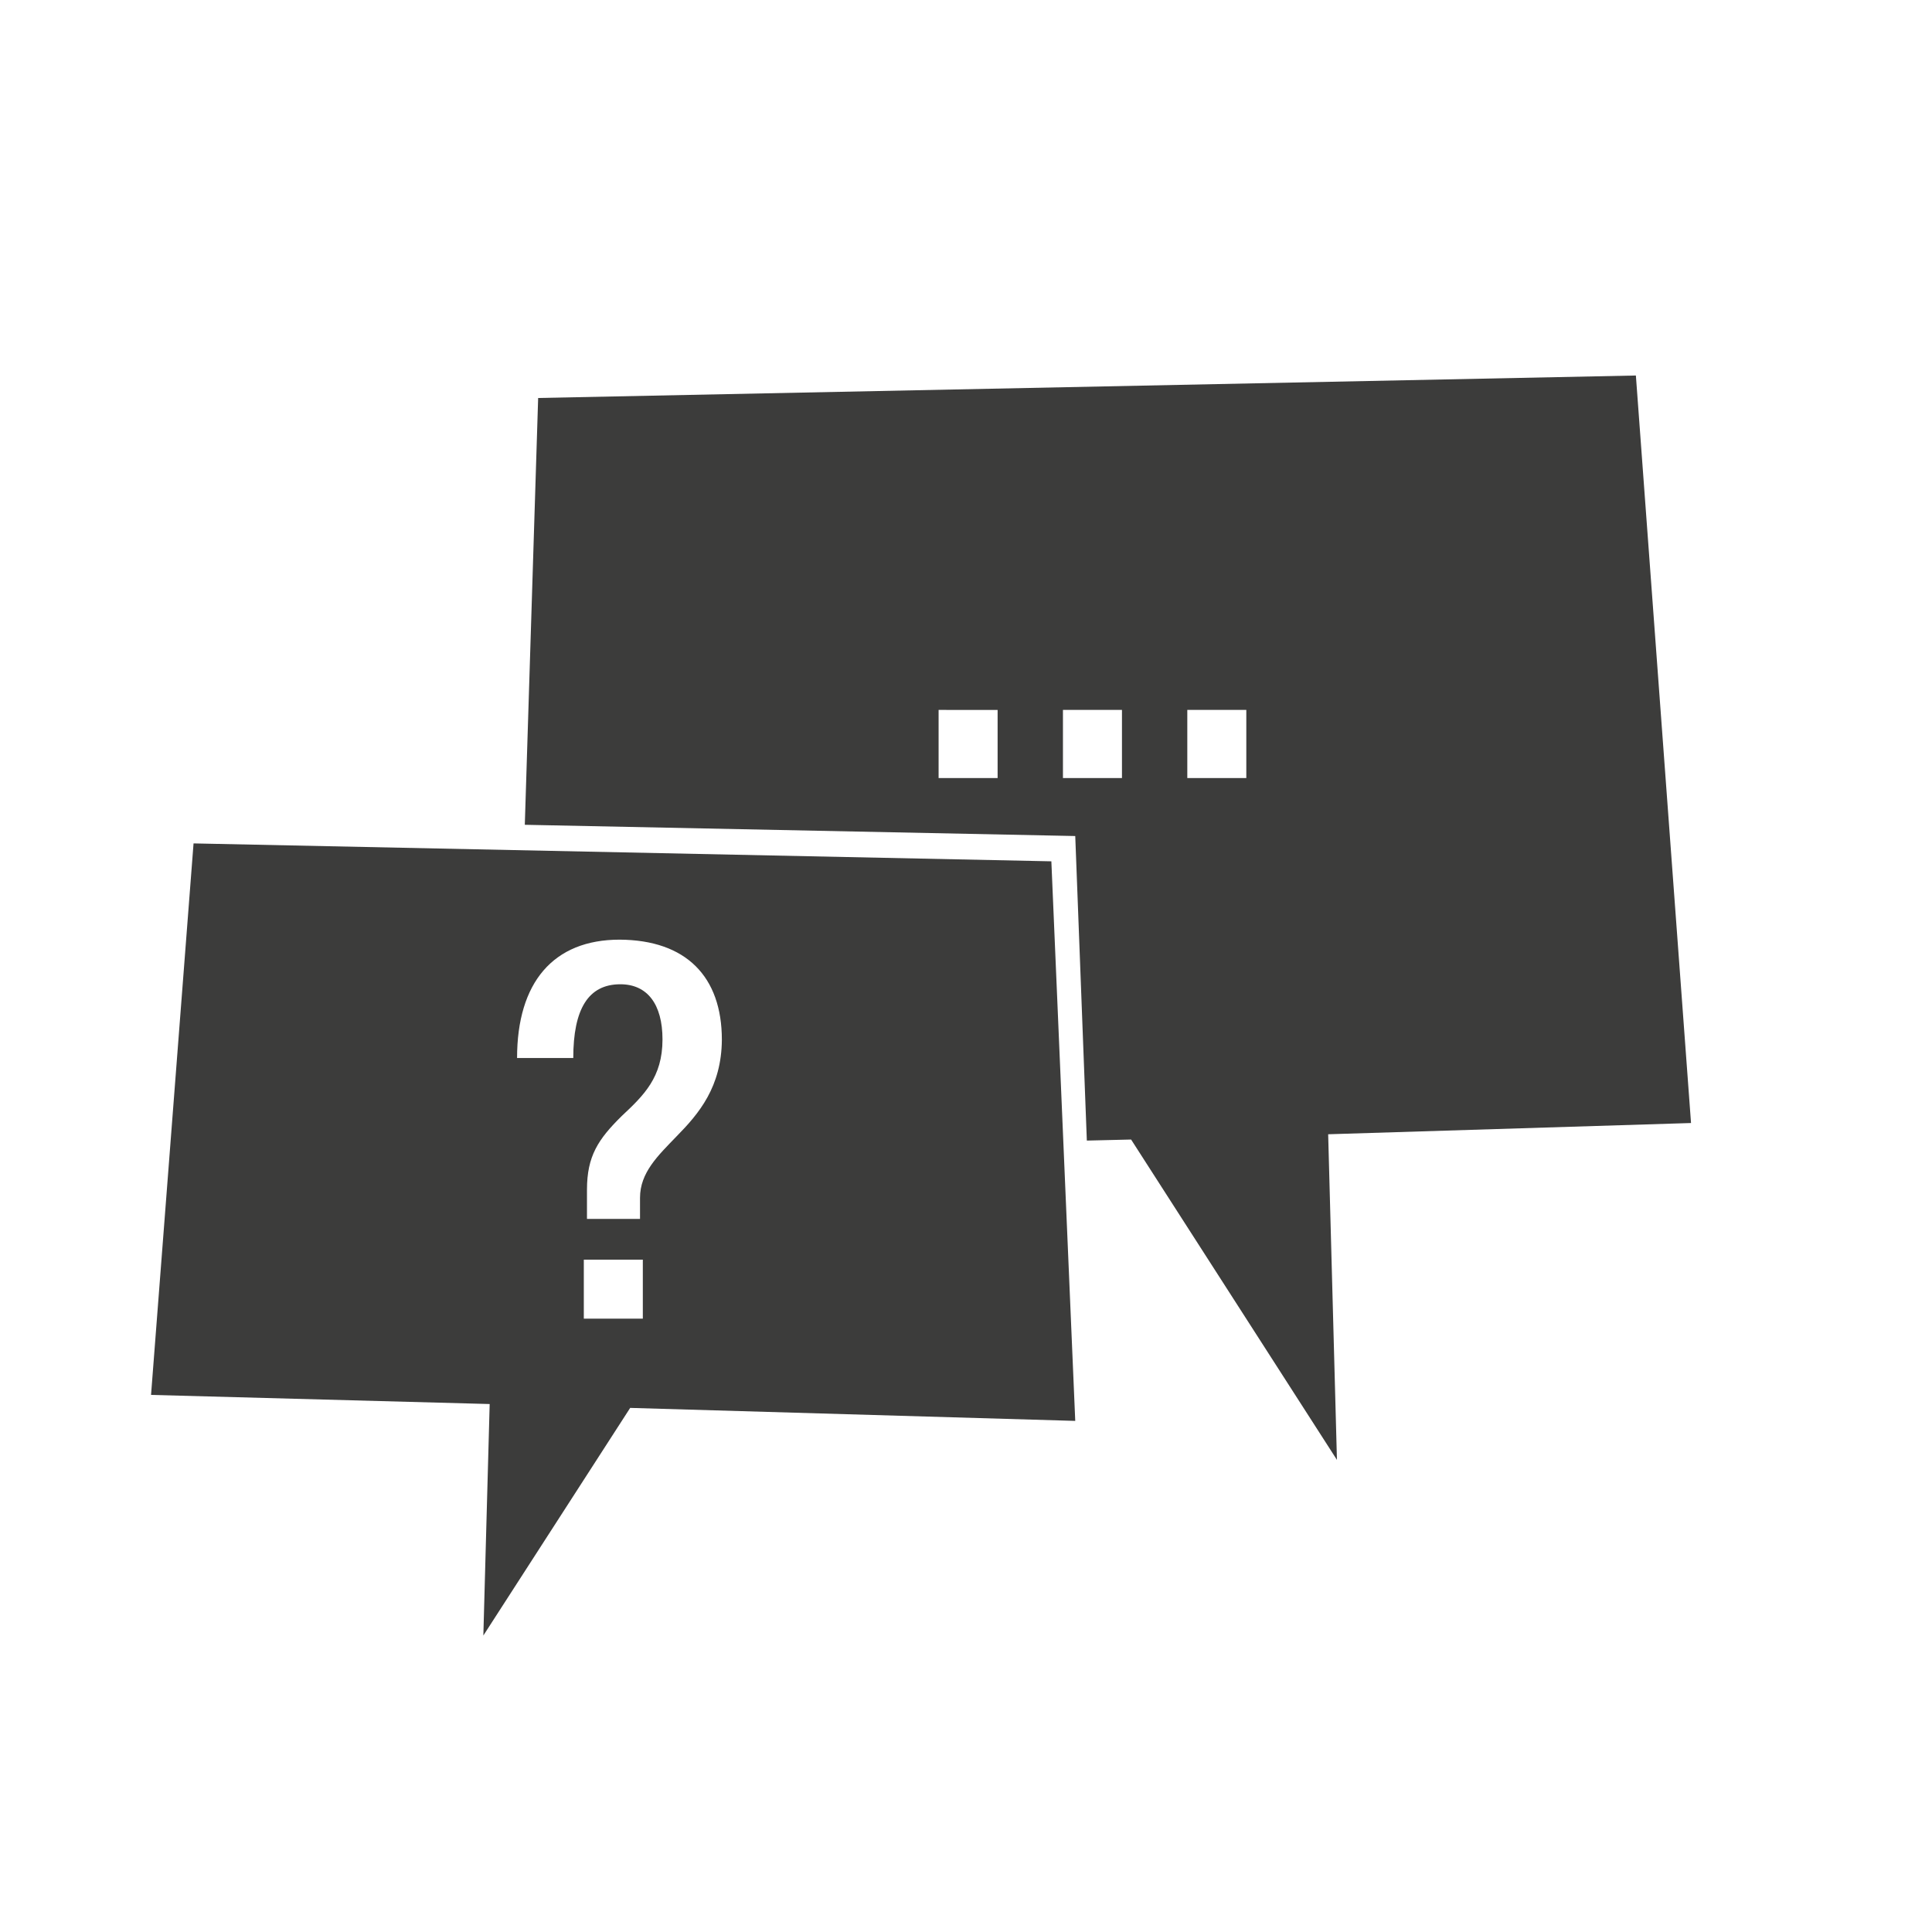
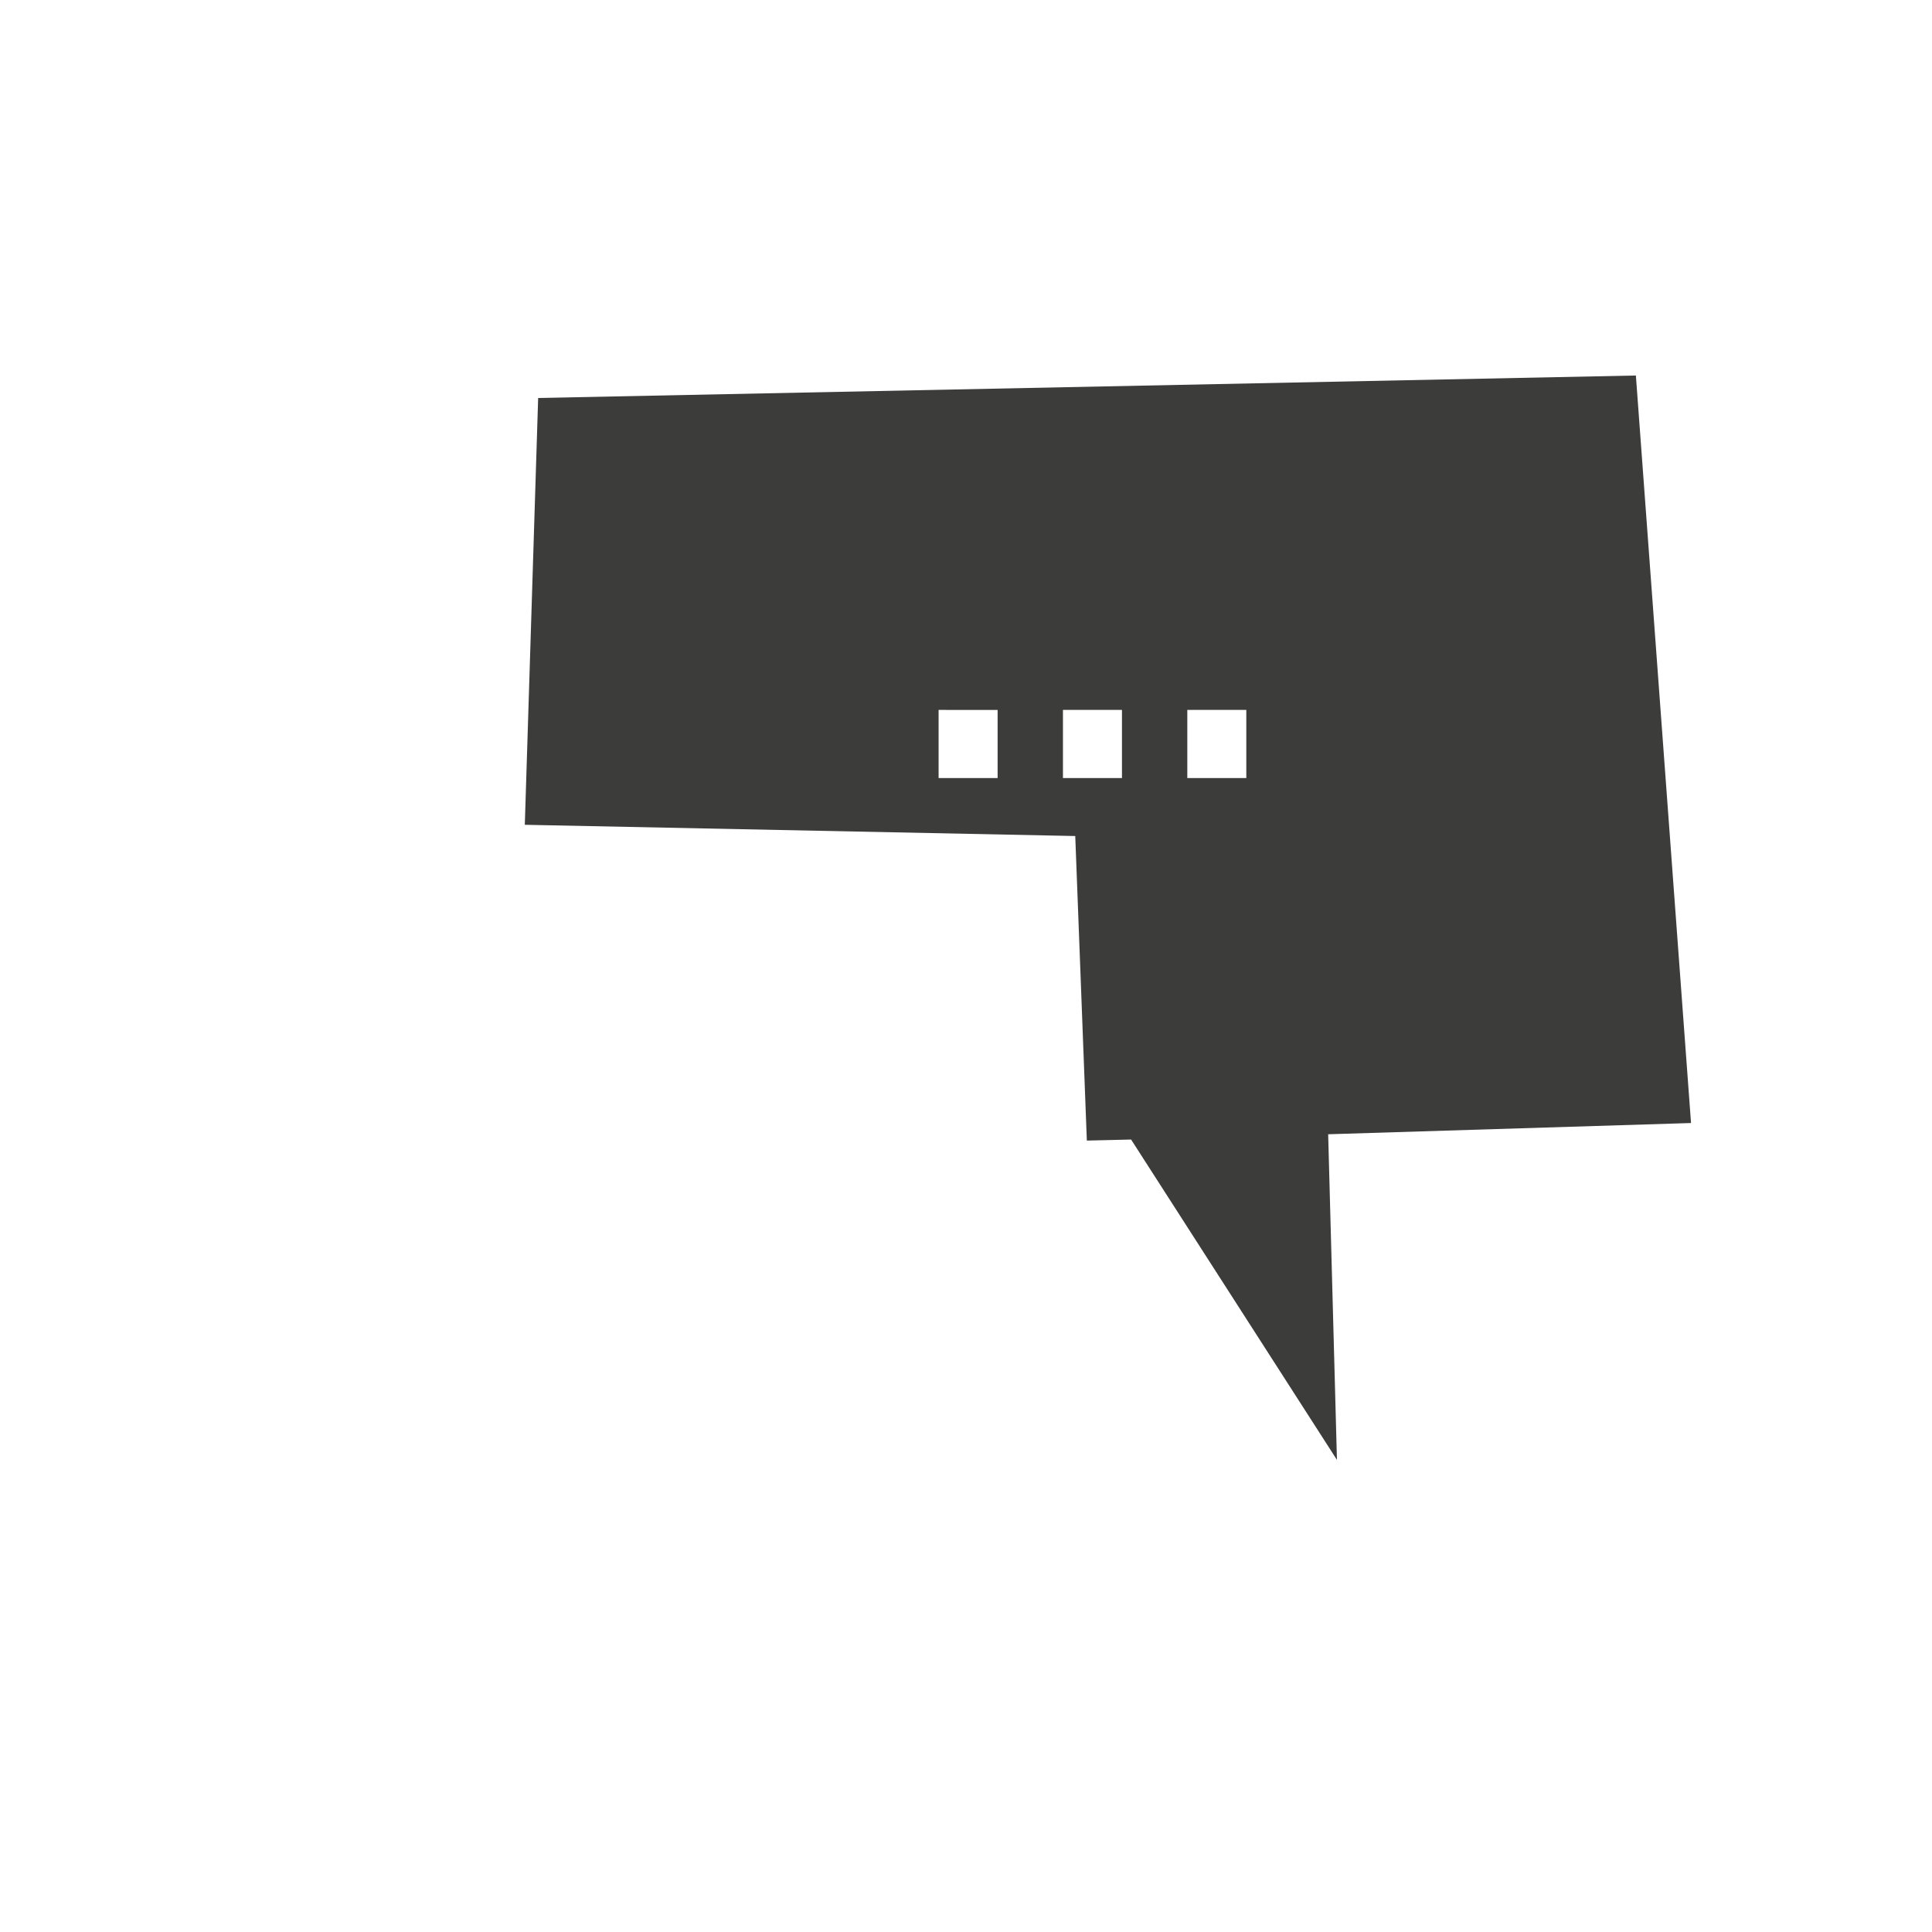
<svg xmlns="http://www.w3.org/2000/svg" version="1.1" id="Ebene_1" x="0px" y="0px" viewBox="0 0 550 550" style="enable-background:new 0 0 550 550;" xml:space="preserve">
  <style type="text/css">
	.st0{fill:#3C3C3B;}
</style>
-   <path class="st0" d="M299.3,245.2l-244.2-5.1L43,397.1l96.4,2.6l-1.8,65.9l41.8-64.8l126.7,3.7L299.3,245.2z M183,375.4h-16.8v-16.8  H183V375.4z M192.6,323.5c-5.3,5.5-10.4,10.3-10.4,17.5v6h-15.1v-8.3c0-9.6,3.2-14.4,9.9-21c6.3-5.9,11.6-11,11.6-21.8  c0-10-4.3-15.7-12-15.7c-9.1,0-13.4,7-13.4,21h-16c0-21.5,10.3-33.7,29.2-33.7c18.9,0.1,29.1,10.5,29.1,28.5  C205.4,309.4,199,317,192.6,323.5z" />
-   <path class="st0" d="M481.4,319.7l-15.7-212.8l-312.5,6.4l-3.8,121.5l156.7,3.2l3.3,86.7l12.6-0.3l58.6,91.2l-2.5-92.7L481.4,319.7z   M284,221.5h-16.8v-19.4H284V221.5z M319.4,221.5h-16.8v-19.4h16.8V221.5z M354.8,221.5H338v-19.4h16.8V221.5z" />
+   <path class="st0" d="M481.4,319.7l-15.7-212.8l-312.5,6.4l-3.8,121.5l156.7,3.2l3.3,86.7l12.6-0.3l58.6,91.2l-2.5-92.7L481.4,319.7z   M284,221.5h-16.8v-19.4H284V221.5z M319.4,221.5h-16.8v-19.4h16.8z M354.8,221.5H338v-19.4h16.8V221.5z" />
</svg>